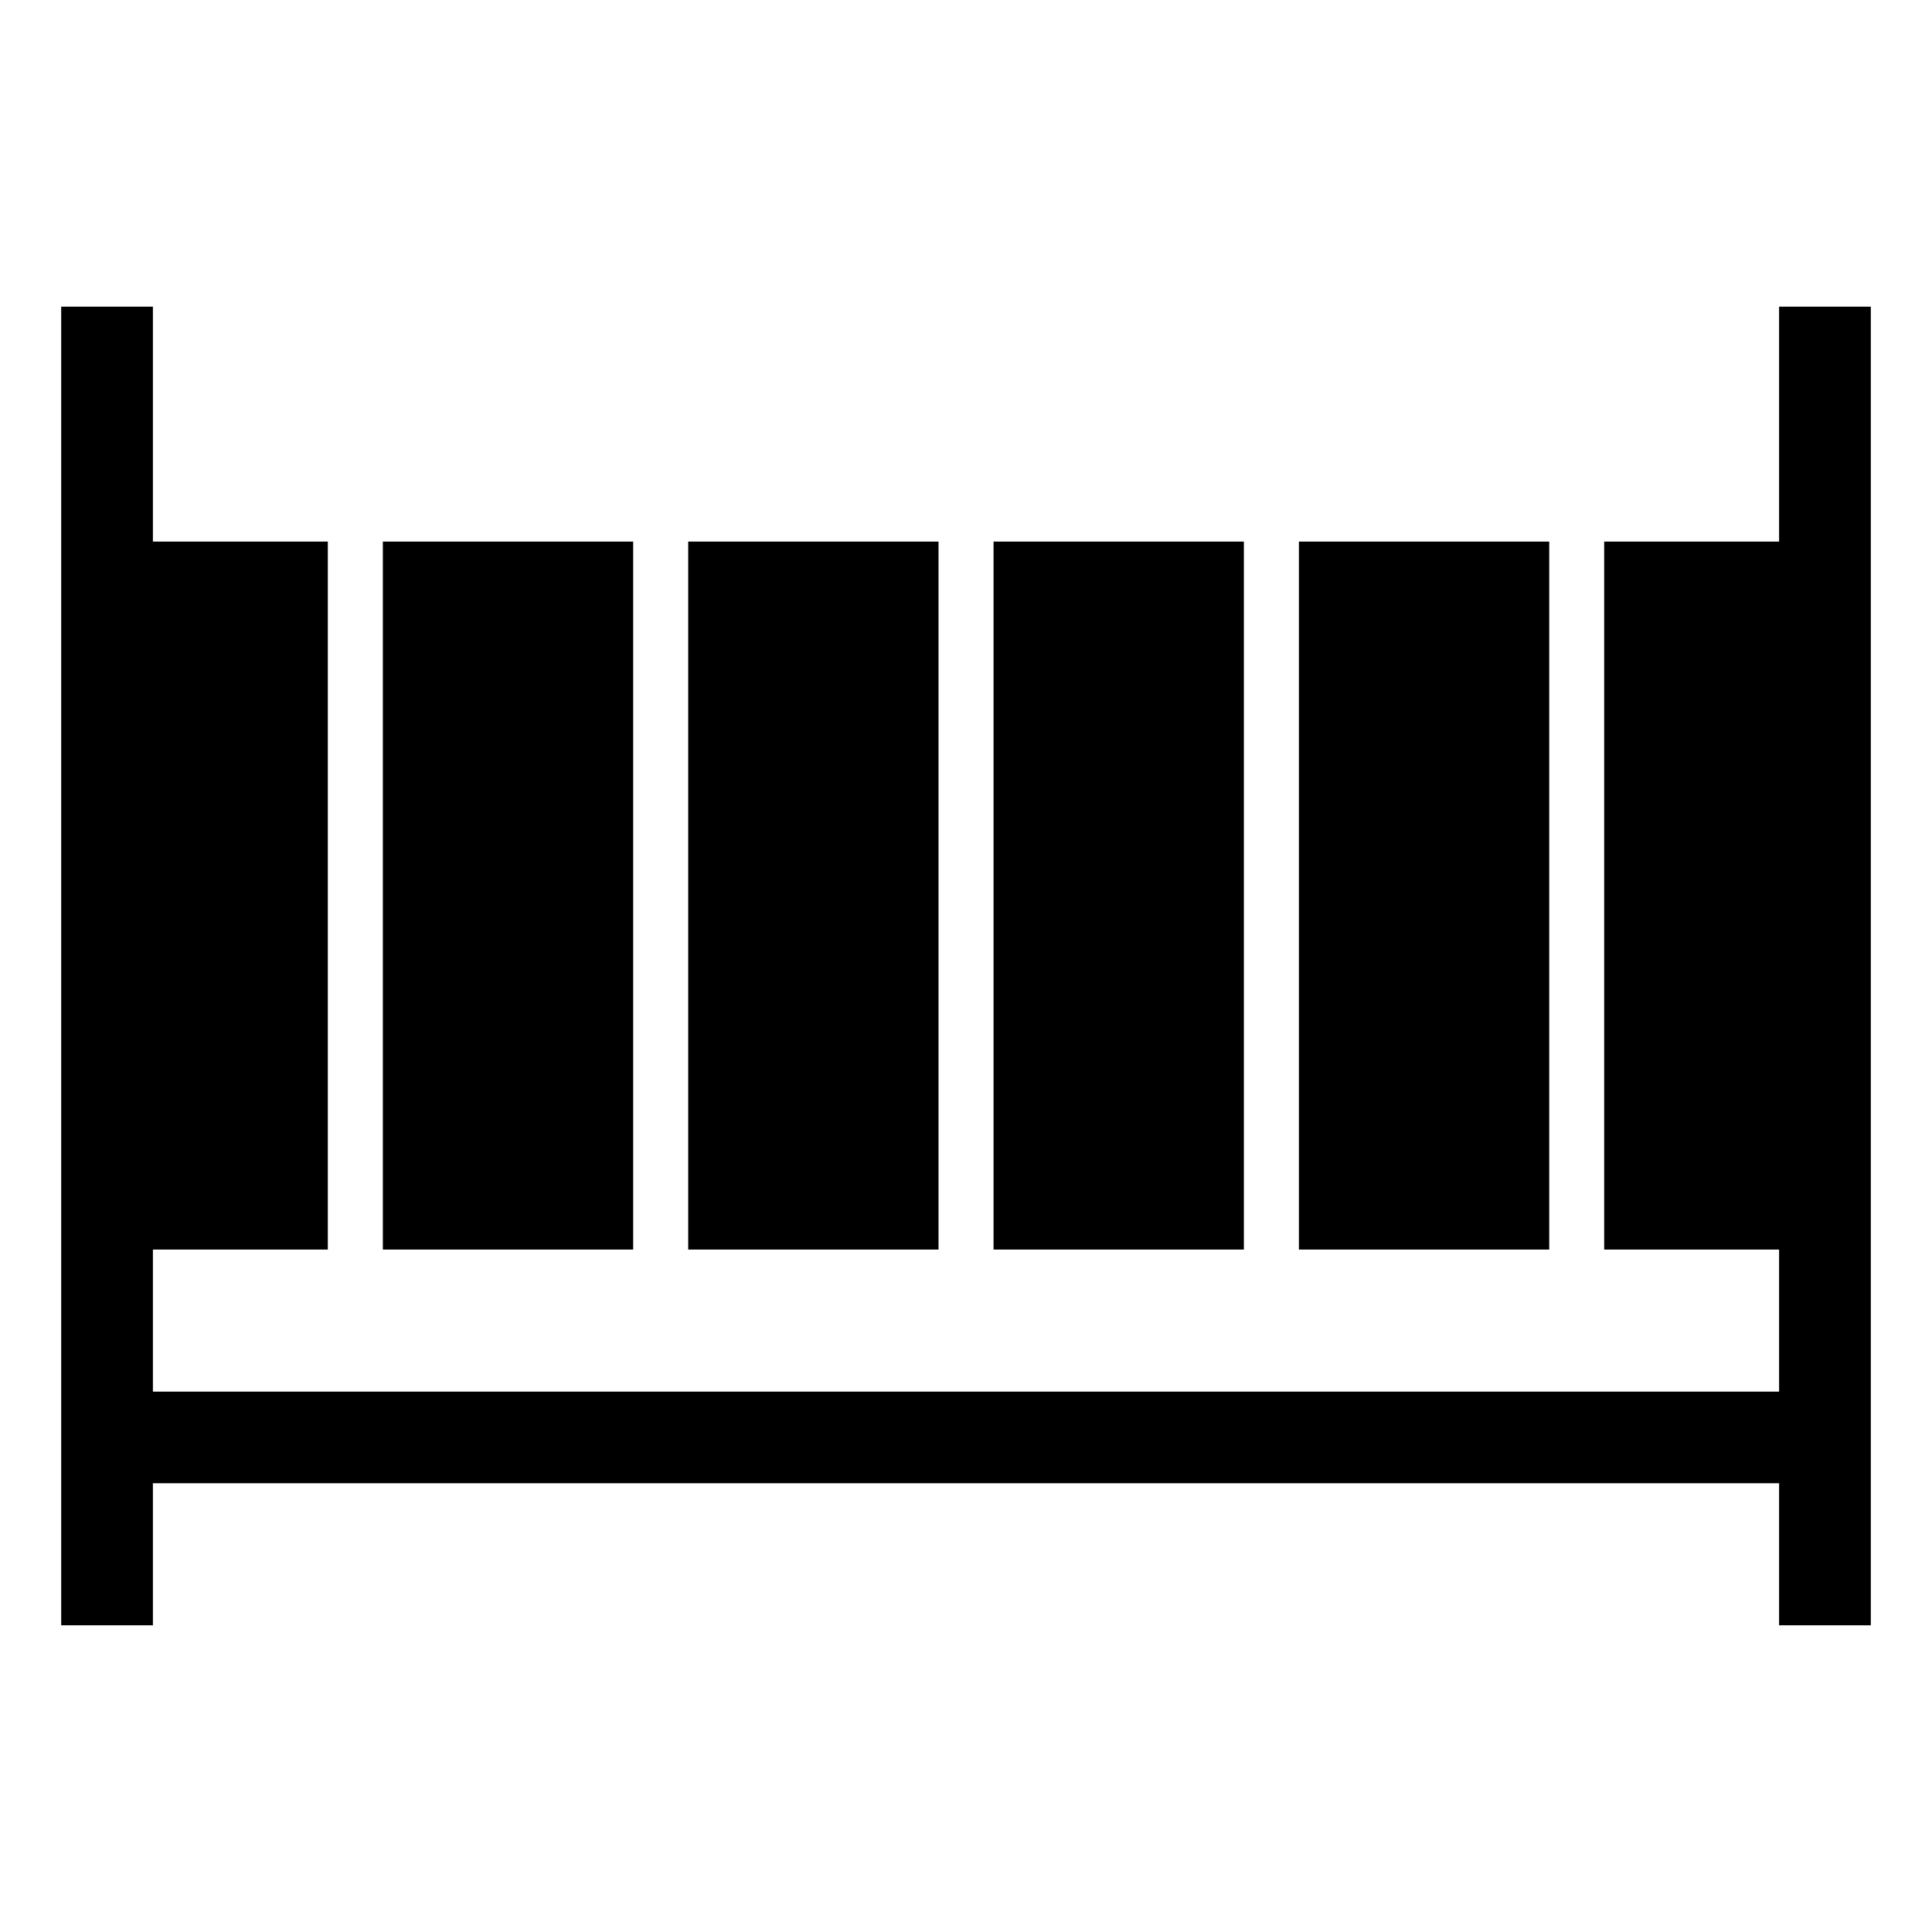
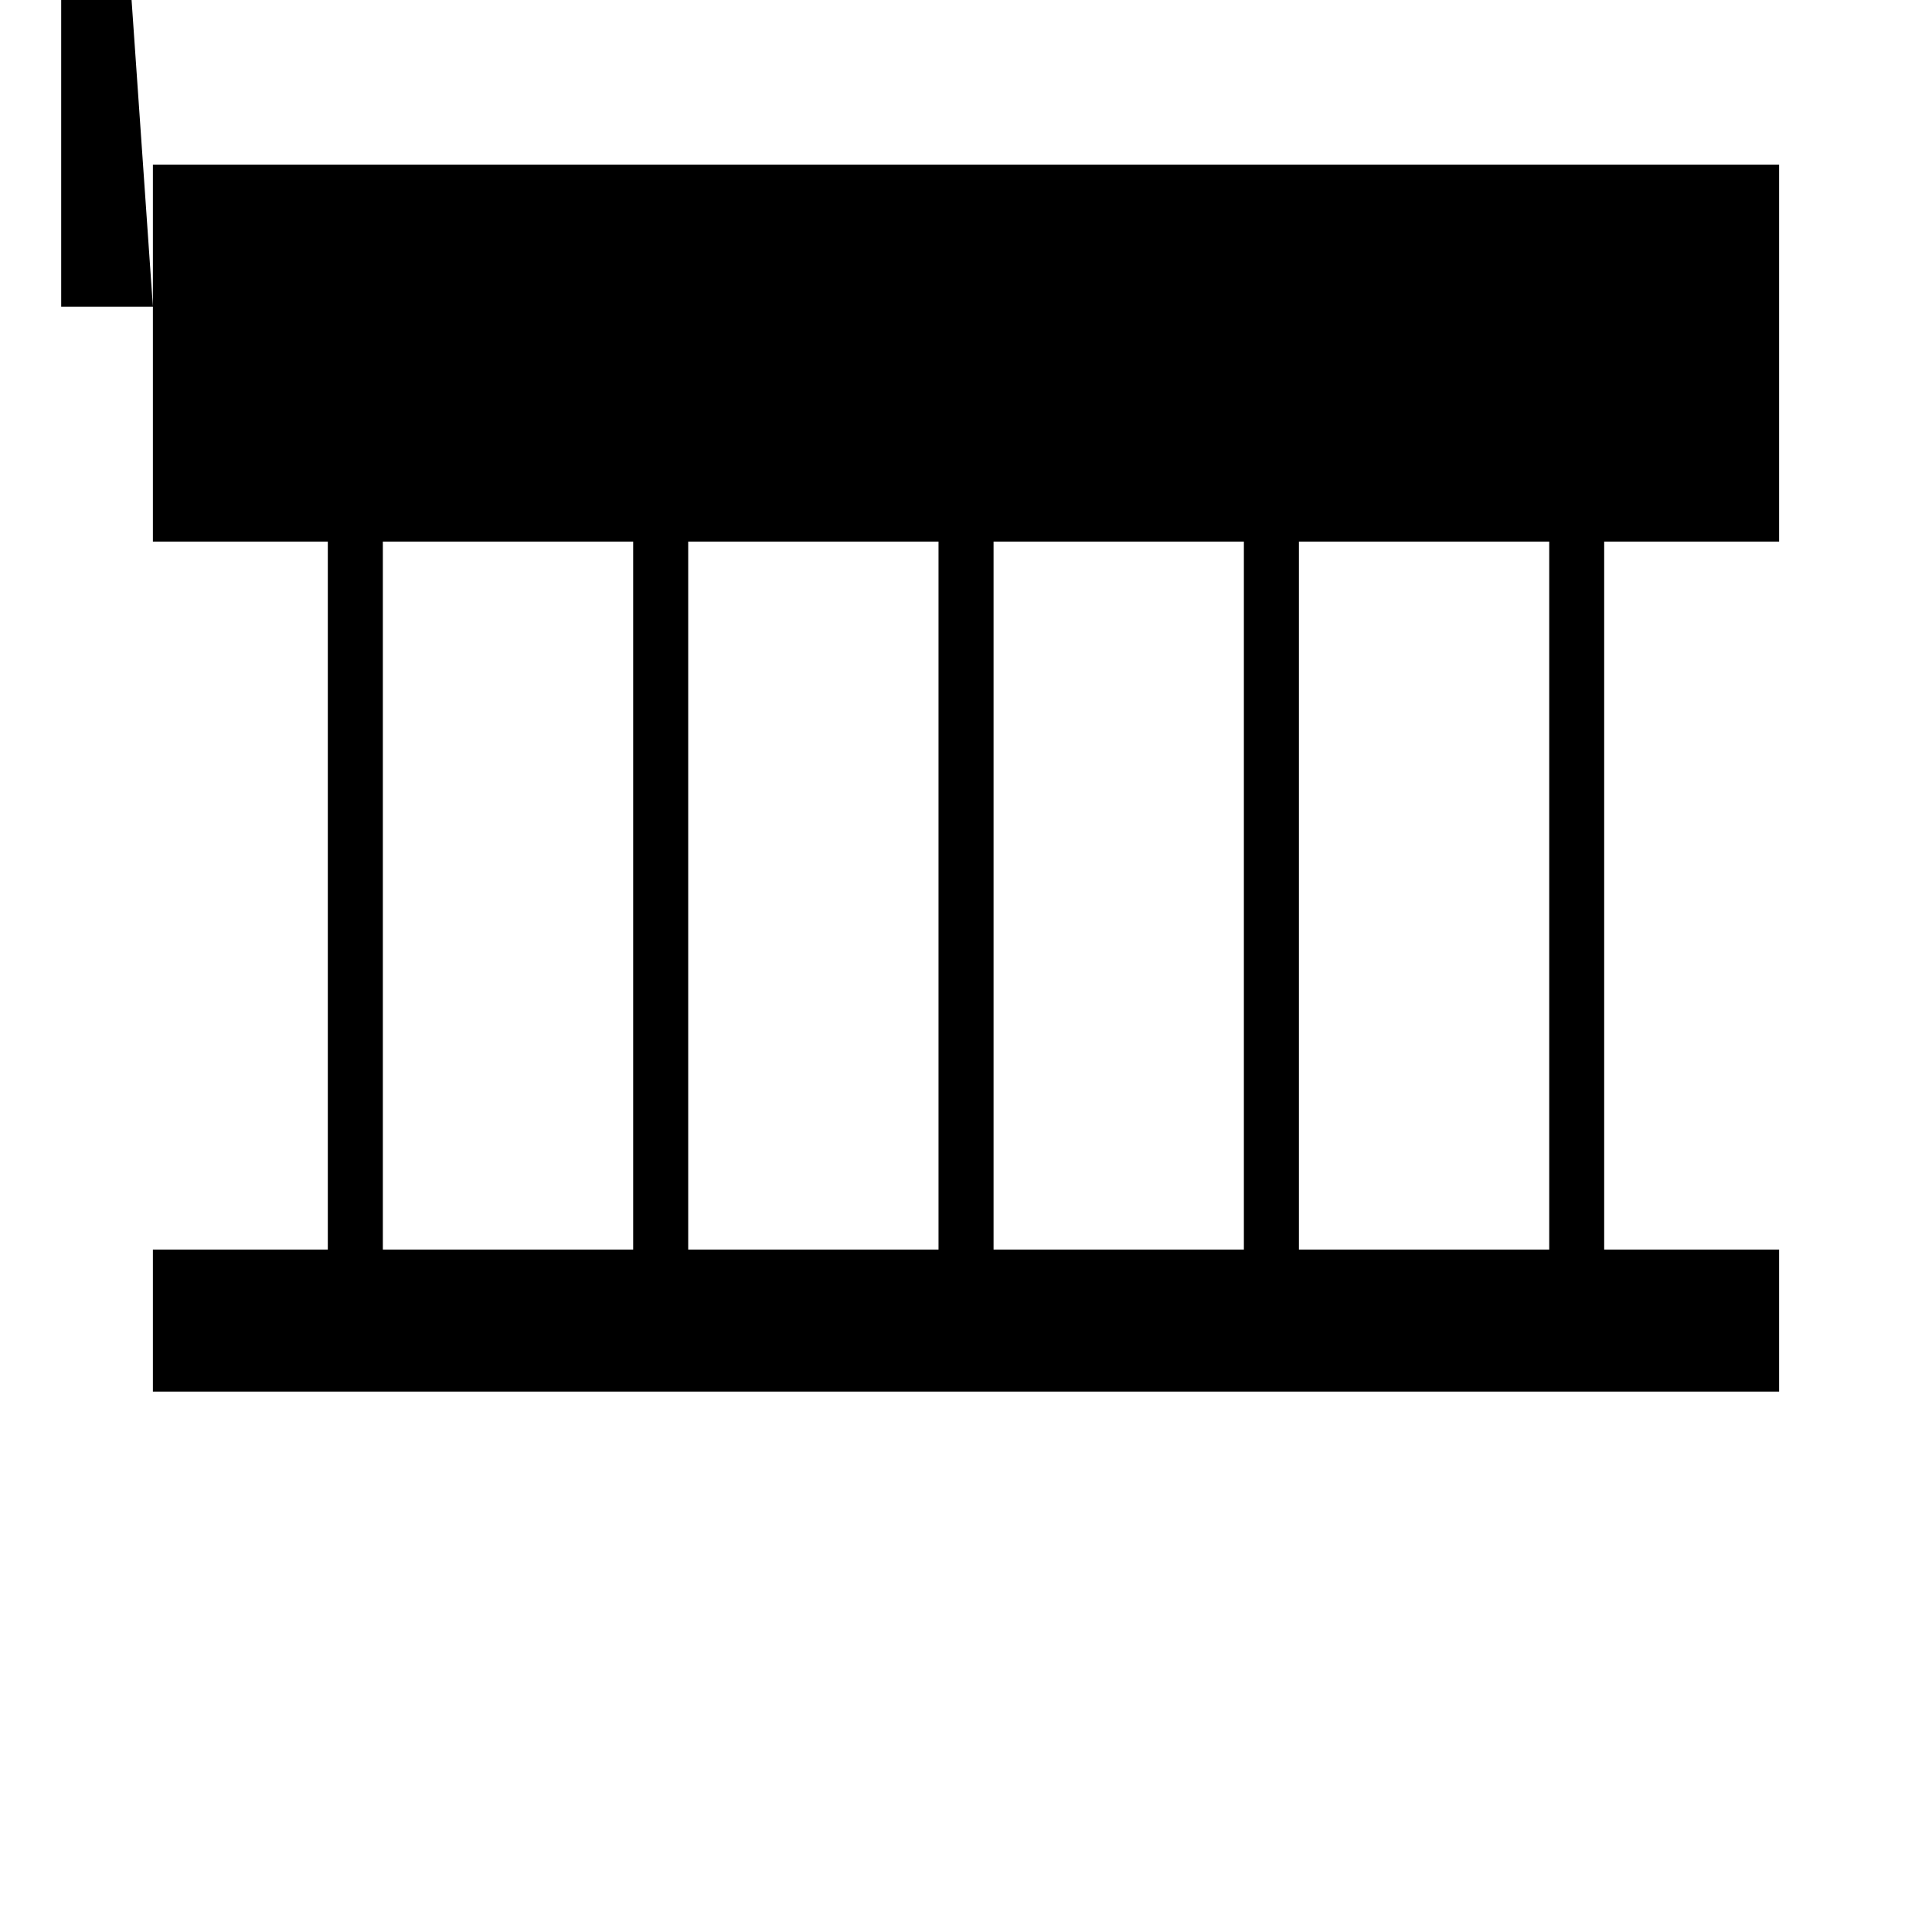
<svg xmlns="http://www.w3.org/2000/svg" fill="#000000" width="800px" height="800px" version="1.1" viewBox="144 144 512 512">
-   <path d="m184.52 225.27v62.258h46.355v187.62h-46.355v37.648h430.96v-37.648h-46.355v-187.62h46.355v-62.258h24.305v349.45h-24.305v-37.648h-430.96v37.648h-24.305v-349.45zm60.941 62.258h66.336v187.62h-66.336zm80.922 0h66.336v187.62h-66.336zm80.922 0h66.336v187.62h-66.336zm80.922 0h66.336v187.62h-66.336z" />
+   <path d="m184.52 225.27v62.258h46.355v187.62h-46.355v37.648h430.96v-37.648h-46.355v-187.62h46.355v-62.258h24.305h-24.305v-37.648h-430.96v37.648h-24.305v-349.45zm60.941 62.258h66.336v187.62h-66.336zm80.922 0h66.336v187.62h-66.336zm80.922 0h66.336v187.62h-66.336zm80.922 0h66.336v187.62h-66.336z" />
</svg>